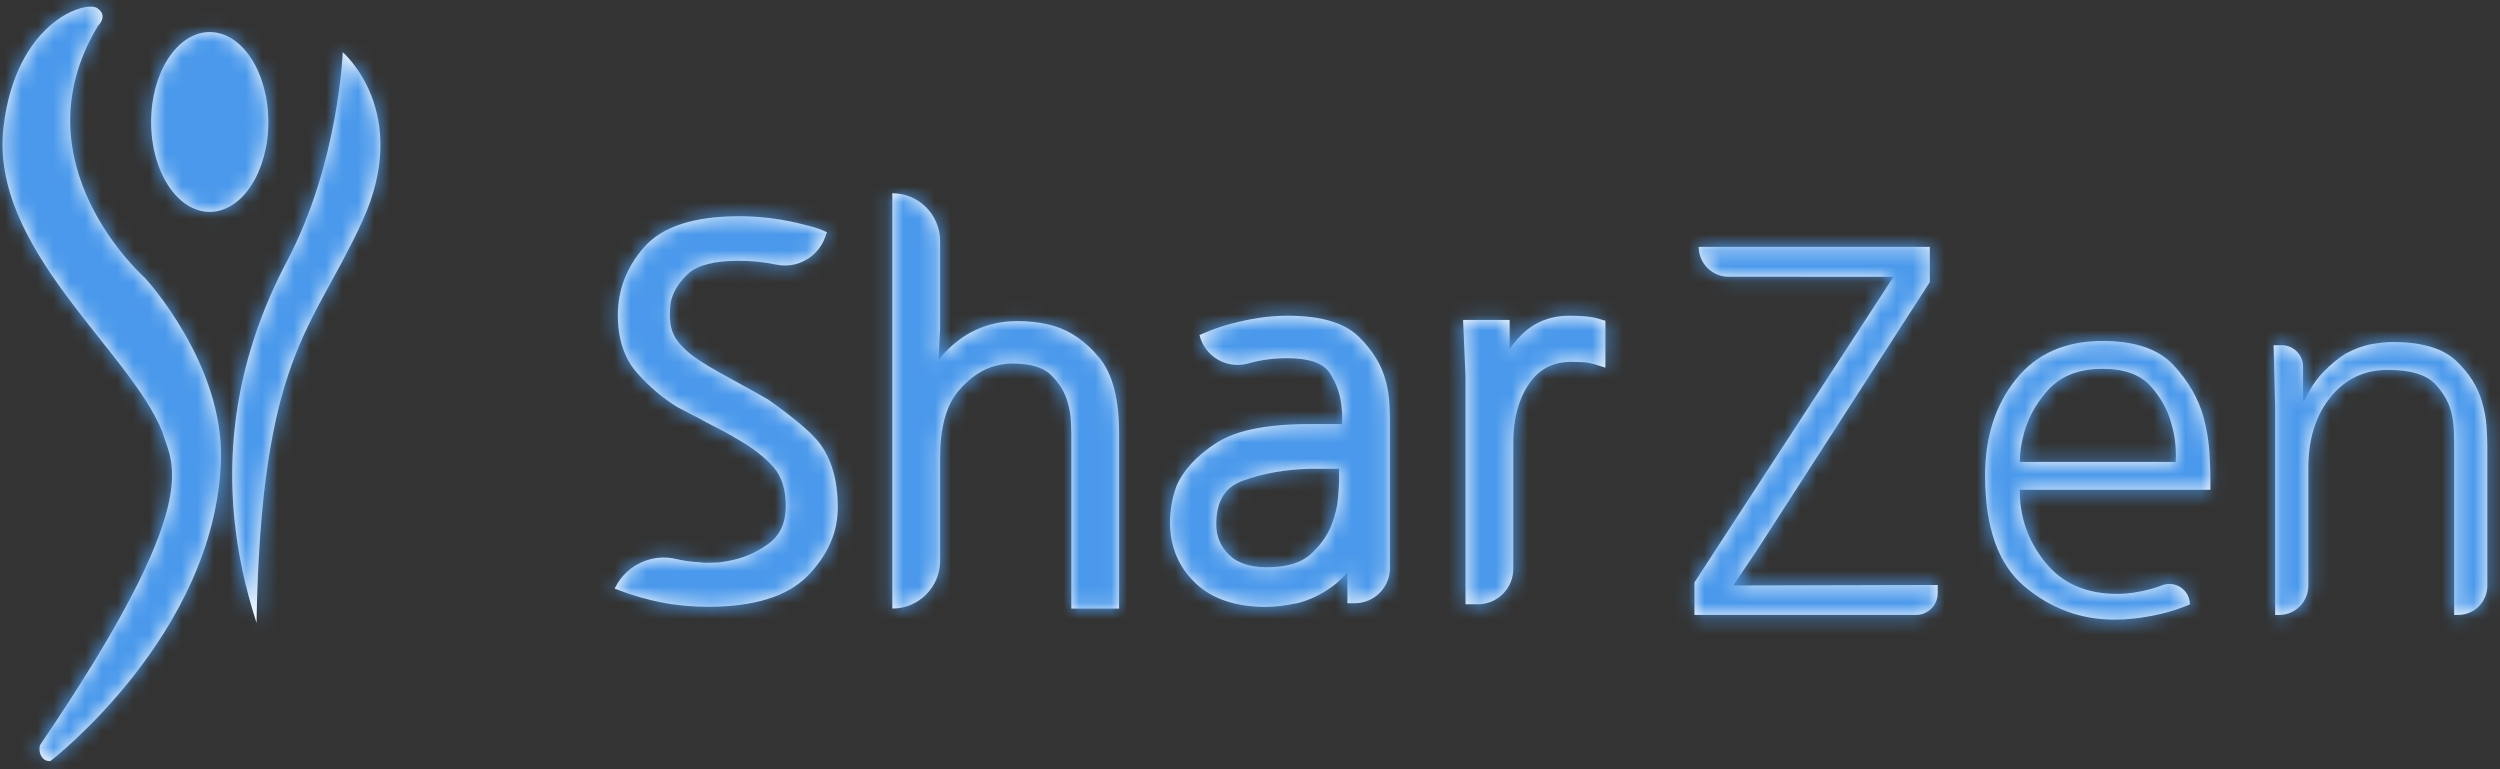
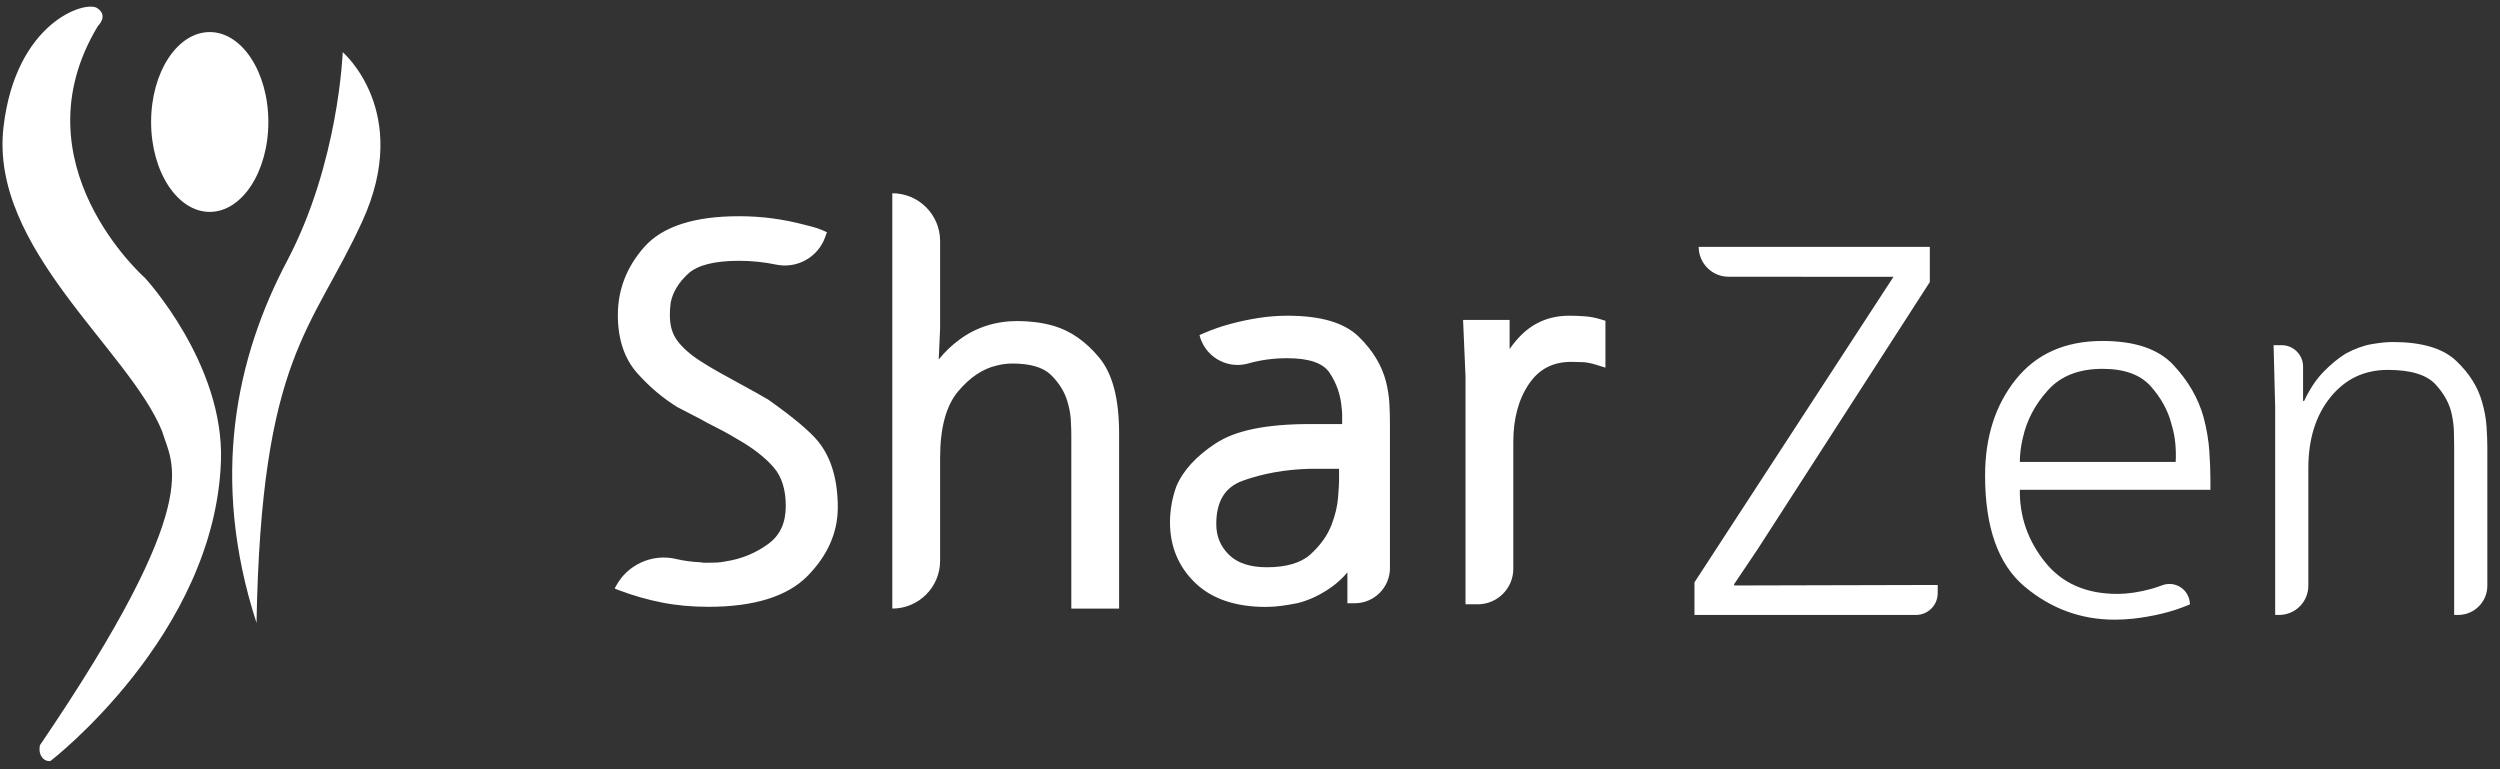
<svg xmlns="http://www.w3.org/2000/svg" xmlns:xlink="http://www.w3.org/1999/xlink" width="156px" height="48px" viewBox="0 0 156 48" version="1.1">
  <rect x="0" y="0" width="156" height="48" fill="#333333" stroke="none" />
  <title>brand/primary</title>
  <desc>Created with Sketch.</desc>
  <defs>
    <path d="M18.064,16.164 C21.291,10.051 21.536,3.137 21.536,3.137 C21.536,3.137 25.888,6.848 22.758,13.69 C19.629,20.531 16.451,22.06 16.157,38.75 C13.224,29.701 14.907,22.146 18.064,16.164 Z M6.261,1.5 C1.078,10.088 9.194,17.22 9.194,17.22 C9.194,17.22 14.157,22.582 13.937,28.671 C13.546,39.491 3.303,47.364 3.303,47.364 C3.303,47.364 2.973,47.437 2.753,47.109 C2.532,46.781 2.643,46.381 2.643,46.381 C13.13,30.952 10.857,28.841 10.27,26.803 C8.216,21.709 -0.511,15.377 0.369,7.808 C1.131,1.255 5.478,-0.101 6.212,0.384 C6.945,0.869 6.261,1.5 6.261,1.5 Z M106.148,15.284 L120.57,15.284 L120.57,17.482 L109.827,34.151 L108.349,36.35 L108.382,36.415 L121.063,36.383 L121.063,36.899 C121.063,37.647 120.456,38.253 119.709,38.253 L105.885,38.253 L105.885,36.218 L118.303,17.154 L108.06,17.149 L108.018,17.149 C106.988,17.152 106.151,16.319 106.148,15.289 C106.148,15.287 106.148,15.285 106.148,15.284 Z M138.08,30.443 L126.188,30.443 C126.166,32.106 126.686,33.604 127.748,34.939 C128.81,36.273 130.316,36.94 132.265,36.94 C132.922,36.94 133.629,36.836 134.384,36.629 C134.574,36.576 134.806,36.5 135.081,36.399 L135.081,36.399 C135.743,36.155 136.477,36.494 136.72,37.156 C136.772,37.297 136.799,37.446 136.799,37.597 C136.229,37.837 135.649,38.029 135.058,38.171 C134.466,38.313 133.875,38.417 133.284,38.483 C133.086,38.504 132.889,38.521 132.692,38.532 C132.495,38.543 132.298,38.548 132.101,38.548 C129.998,38.548 128.126,37.859 126.483,36.481 C124.841,35.103 124.019,32.795 124.019,29.557 C124.019,27.151 124.66,25.149 125.941,23.553 C127.222,21.956 129.024,21.157 131.345,21.157 C133.36,21.157 134.833,21.655 135.764,22.65 C136.695,23.646 137.324,24.734 137.653,25.915 C137.85,26.659 137.97,27.375 138.014,28.064 C138.058,28.753 138.08,29.328 138.08,29.787 L138.08,30.443 Z M126.188,28.704 L135.912,28.704 C135.934,28.376 135.928,28.01 135.895,27.605 C135.862,27.2 135.78,26.779 135.649,26.342 C135.43,25.489 134.997,24.701 134.351,23.979 C133.705,23.257 132.703,22.896 131.345,22.896 C129.878,22.896 128.745,23.339 127.945,24.225 C127.146,25.111 126.626,26.09 126.385,27.162 C126.319,27.425 126.27,27.687 126.237,27.95 C126.204,28.212 126.188,28.464 126.188,28.704 Z M142.367,38.253 L142.121,38.253 L142.121,25.292 L142.022,21.42 L142.524,21.42 C143.263,21.42 143.862,22.019 143.862,22.758 L143.862,24.898 L143.928,24.898 C144.278,24.154 144.683,23.547 145.143,23.077 C145.603,22.606 146.063,22.229 146.523,21.945 C147.092,21.638 147.634,21.442 148.149,21.354 C148.664,21.267 149.096,21.223 149.447,21.223 C151.264,21.223 152.584,21.611 153.405,22.388 C154.227,23.164 154.769,24.023 155.031,24.964 C155.185,25.489 155.278,26.003 155.311,26.506 C155.344,27.009 155.36,27.435 155.36,27.785 C155.36,31.627 155.36,34.509 155.36,36.43 C155.36,37.437 154.544,38.253 153.537,38.253 L153.29,38.253 L153.29,27.687 C153.29,27.425 153.285,27.129 153.274,26.801 C153.263,26.473 153.225,26.145 153.159,25.817 C153.027,25.117 152.683,24.466 152.124,23.864 C151.566,23.263 150.575,22.962 149.151,22.962 C147.684,22.962 146.49,23.531 145.57,24.668 C144.65,25.806 144.19,27.282 144.19,29.098 C144.19,32.357 144.19,34.801 144.19,36.43 C144.19,37.437 143.374,38.253 142.367,38.253 Z M47.318,24.376 C47.487,24.471 47.746,24.62 48.096,24.821 C49.675,25.941 50.719,26.82 51.228,27.457 C52.025,28.455 52.428,29.832 52.428,31.548 C52.428,33.109 51.793,34.547 50.54,35.821 C49.285,37.099 47.202,37.746 44.35,37.746 C43.317,37.746 42.336,37.655 41.436,37.475 C40.541,37.297 39.665,37.046 38.834,36.733 L38.504,36.608 L38.578,36.467 C39.302,35.106 40.854,34.406 42.354,34.764 C42.827,34.877 43.327,34.944 43.843,34.965 L43.934,34.978 C43.986,34.991 44.037,34.997 44.088,34.997 L44.35,34.997 C44.539,34.997 44.728,34.993 44.917,34.982 C45.089,34.972 45.261,34.948 45.434,34.91 C46.417,34.762 47.3,34.398 48.089,33.822 C48.826,33.284 49.183,32.509 49.183,31.45 C49.183,30.431 48.928,29.62 48.424,29.041 C47.881,28.417 47.12,27.826 46.163,27.285 C45.871,27.106 45.572,26.936 45.253,26.766 C44.927,26.593 44.591,26.419 44.245,26.246 C43.964,26.084 43.688,25.935 43.39,25.788 C43.08,25.633 42.759,25.467 42.428,25.29 C41.514,24.729 40.679,24.022 39.92,23.172 C39.113,22.271 38.704,21.048 38.704,19.538 C38.704,17.942 39.268,16.504 40.38,15.264 C41.506,14.009 43.483,13.373 46.256,13.373 C46.975,13.373 47.68,13.419 48.353,13.509 C49.024,13.598 49.707,13.734 50.381,13.914 L50.891,14.045 C51.077,14.095 51.257,14.156 51.43,14.231 L51.751,14.369 L51.638,14.684 C51.187,15.939 49.879,16.667 48.576,16.391 C47.834,16.235 47.052,16.155 46.256,16.155 C44.738,16.155 43.676,16.424 43.098,16.954 C42.506,17.498 42.138,18.1 42.005,18.744 C41.99,18.86 41.974,18.999 41.963,19.131 C41.954,19.261 41.949,19.397 41.949,19.538 C41.949,20.188 42.096,20.707 42.402,21.123 C42.729,21.568 43.213,21.998 43.842,22.404 C44.207,22.64 44.61,22.882 45.05,23.128 C45.497,23.378 45.983,23.646 46.506,23.929 C46.792,24.083 47.064,24.233 47.318,24.376 Z M64.751,19.983 C65.147,20.03 65.547,20.113 65.942,20.228 C66.97,20.538 67.906,21.195 68.727,22.179 C69.572,23.191 69.982,24.747 69.982,26.932 L69.982,37.856 L67,37.856 L67,27.031 C67,26.776 66.989,26.456 66.968,26.072 C66.948,25.716 66.877,25.333 66.756,24.931 C66.581,24.328 66.234,23.771 65.724,23.271 C65.246,22.802 64.436,22.565 63.317,22.565 C63.161,22.565 63.005,22.575 62.849,22.595 C62.691,22.614 62.534,22.643 62.377,22.682 C61.485,22.881 60.663,23.43 59.922,24.32 C59.186,25.204 58.813,26.591 58.813,28.442 L58.813,34.873 C58.813,36.52 57.477,37.856 55.83,37.856 L55.83,11.94 C57.477,11.94 58.813,13.275 58.813,14.923 L58.813,20.37 L58.726,22.314 C59.087,21.857 59.52,21.442 60.024,21.07 C61.063,20.303 62.282,19.914 63.645,19.914 C63.991,19.914 64.364,19.938 64.751,19.983 Z M100.006,19.799 L100.329,19.897 L100.329,22.823 L99.736,22.638 C99.427,22.542 99.141,22.488 98.885,22.478 C98.598,22.468 98.368,22.462 98.197,22.462 C97.055,22.462 96.195,22.907 95.567,23.823 C94.912,24.779 94.58,26.002 94.58,27.454 C94.58,30.973 94.58,33.613 94.58,35.372 C94.58,36.597 93.588,37.589 92.363,37.589 L91.598,37.589 L91.598,23.385 L91.446,19.845 L94.35,19.845 L94.35,21.664 C94.554,21.364 94.786,21.081 95.047,20.817 C95.855,19.998 96.871,19.582 98.066,19.582 C98.384,19.582 98.701,19.593 99.019,19.617 C99.357,19.64 99.689,19.702 100.006,19.799 Z M86.882,35.216 C86.884,35.251 86.884,35.287 86.884,35.322 C86.884,36.538 85.899,37.524 84.683,37.524 L84.228,37.524 L84.228,35.599 C83.937,35.941 83.619,36.238 83.276,36.486 C82.597,36.977 81.882,37.321 81.152,37.509 C80.79,37.582 80.458,37.639 80.132,37.683 C79.794,37.73 79.458,37.753 79.132,37.753 C77.244,37.753 75.762,37.247 74.726,36.248 C73.685,35.243 73.157,33.973 73.157,32.474 C73.157,32.145 73.186,31.79 73.245,31.419 C73.303,31.043 73.404,30.651 73.544,30.255 C73.959,29.254 74.785,28.351 76.008,27.548 C77.244,26.736 79.169,26.342 81.892,26.342 L83.9,26.342 L83.9,25.747 C83.9,25.615 83.89,25.484 83.871,25.352 C83.808,24.531 83.553,23.793 83.107,23.13 C82.706,22.534 81.823,22.233 80.479,22.233 C80.061,22.233 79.651,22.259 79.257,22.31 C78.863,22.363 78.475,22.44 78.104,22.544 C78.091,22.548 78.077,22.552 78.061,22.556 C78.029,22.566 77.997,22.574 77.964,22.582 C76.65,22.907 75.321,22.104 74.997,20.789 L75.271,20.67 C75.793,20.443 76.356,20.247 76.944,20.09 C77.525,19.933 78.117,19.808 78.702,19.719 C78.997,19.673 79.294,19.639 79.591,19.616 C79.887,19.593 80.183,19.582 80.479,19.582 C82.571,19.582 84.029,20.01 84.937,20.892 C85.805,21.737 86.377,22.68 86.637,23.698 C86.754,24.165 86.825,24.624 86.848,25.066 C86.871,25.491 86.882,25.882 86.882,26.24 L86.882,35.216 Z M83.707,29.893 L83.707,29.134 L81.863,29.134 C80.356,29.176 78.95,29.426 77.698,29.878 C76.586,30.279 76.045,31.165 76.045,32.583 C76.045,33.34 76.302,33.964 76.831,34.492 C77.353,35.013 78.15,35.278 79.202,35.278 C80.416,35.278 81.329,35.008 81.919,34.477 C82.54,33.915 82.987,33.29 83.244,32.617 C83.468,32.026 83.602,31.468 83.642,30.956 C83.685,30.416 83.707,30.062 83.707,29.893 Z M16.895,7.492 C16.895,10.591 15.257,13.103 13.237,13.103 C11.217,13.103 9.579,10.591 9.579,7.492 C9.579,4.394 11.217,1.882 13.237,1.882 C15.257,1.882 16.895,4.394 16.895,7.492 Z" id="path-1" />
  </defs>
  <g id="Page-1" stroke="none" stroke-width="1" fill="none" fill-rule="evenodd">
    <g id="Sharzen---Résultat-de-recherche" transform="translate(-26, -20)">
      <g id="header">
        <g id="logo/SharZen" transform="translate(22, 12)">
          <g id="c/secondary" transform="translate(3.85, 8.119)">
            <mask id="mask-2" fill="white">
              <use xlink:href="#path-1" />
            </mask>
            <use id="Mask" fill="#FFFFFF" xlink:href="#path-1" />
            <g mask="url(#mask-2)" fill="#4B99EC" id="Rectangle">
              <g transform="translate(-3.85, -8.119)">
-                 <rect x="0" y="0" width="193" height="64" />
-               </g>
+                 </g>
            </g>
          </g>
        </g>
      </g>
    </g>
  </g>
</svg>